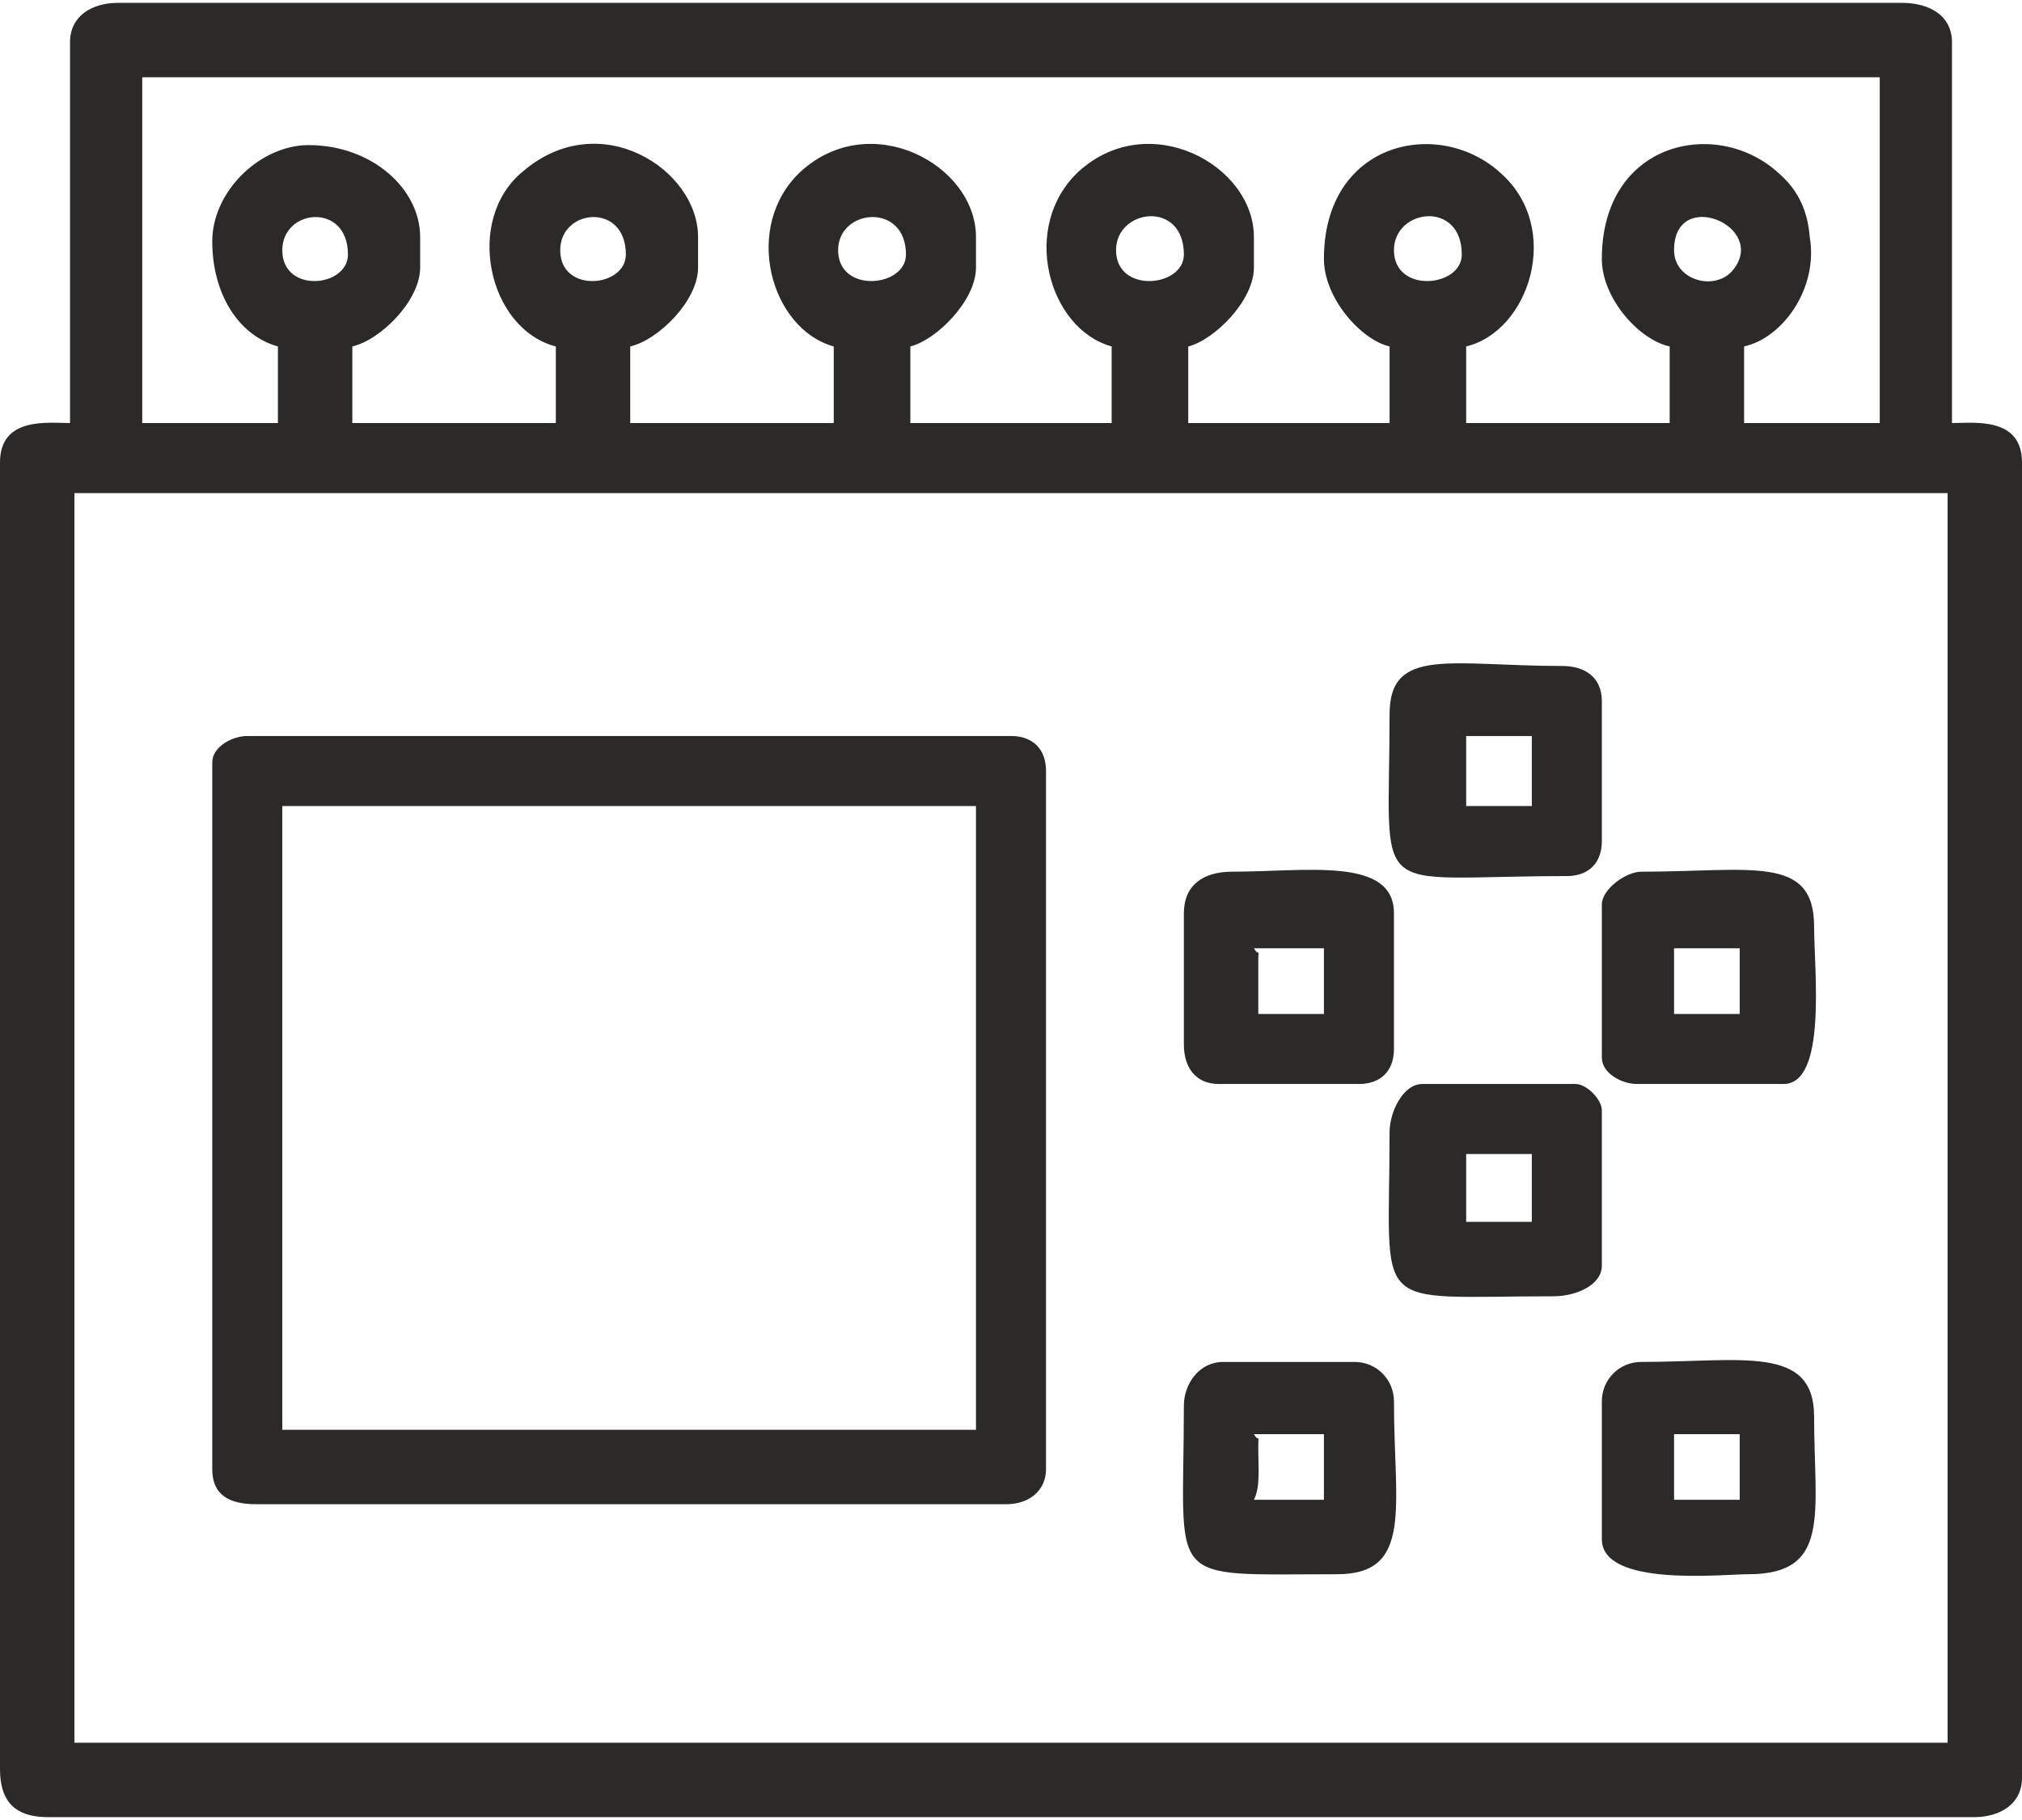
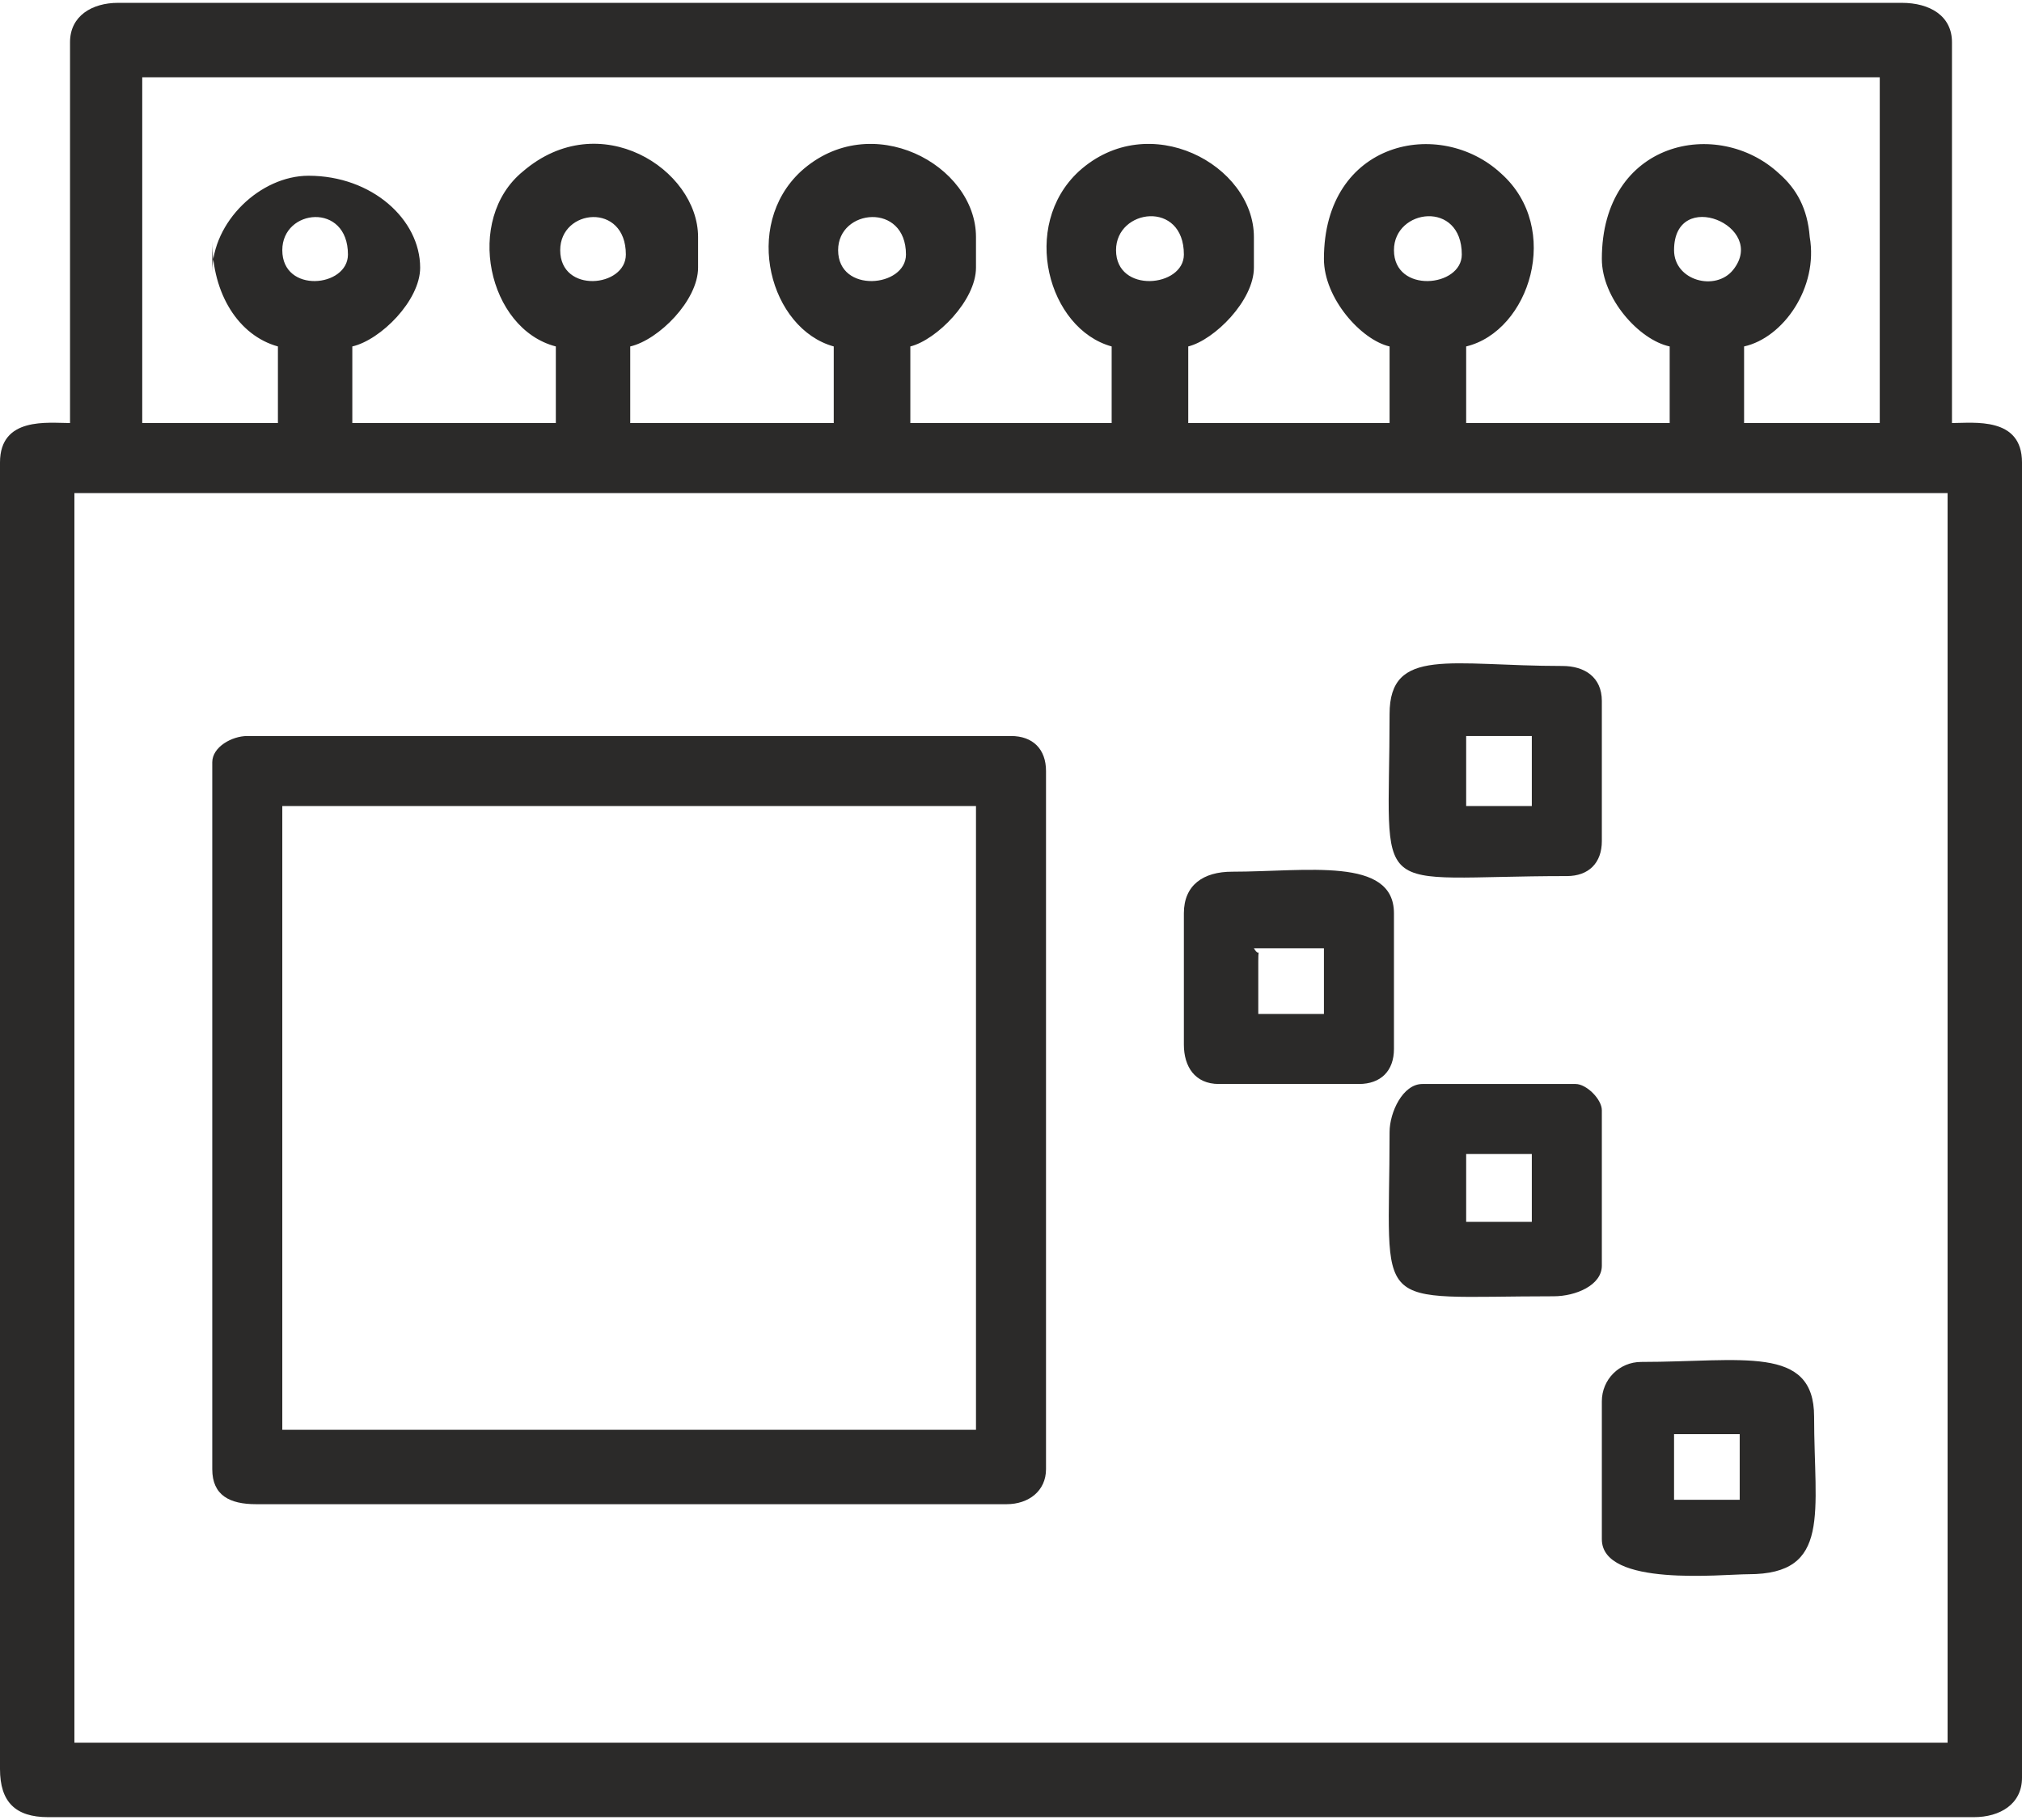
<svg xmlns="http://www.w3.org/2000/svg" xml:space="preserve" width="100px" height="90px" version="1.1" shape-rendering="geometricPrecision" text-rendering="geometricPrecision" image-rendering="optimizeQuality" fill-rule="evenodd" clip-rule="evenodd" viewBox="0 0 9.24 8.29">
  <g id="Слой_x0020_1">
    <g id="_2428710348176">
-       <path fill="#2B2A29" d="M0.34 2.24l8.56 0 0 5.71 -8.56 0 0 -5.71zm7.31 -1.11c0,-0.29 0.43,-0.11 0.27,0.09 -0.08,0.1 -0.27,0.05 -0.27,-0.09zm-1.28 0c0,-0.19 0.31,-0.23 0.31,0.02 0,0.15 -0.31,0.18 -0.31,-0.02zm-1.27 0c0,-0.19 0.31,-0.23 0.31,0.02 0,0.15 -0.31,0.18 -0.31,-0.02zm-1.27 0c0,-0.19 0.31,-0.22 0.31,0.02 0,0.15 -0.31,0.18 -0.31,-0.02zm-1.27 0c0,-0.19 0.3,-0.22 0.3,0.02 0,0.15 -0.3,0.18 -0.3,-0.02zm-1.27 0c0,-0.19 0.3,-0.22 0.3,0.02 0,0.15 -0.3,0.18 -0.3,-0.02zm-0.32 -0.04c0,0.24 0.12,0.43 0.3,0.48l0 0.35 -0.62 0 0 -1.58 7.94 0 0 1.58 -0.62 0 0 -0.35c0.18,-0.04 0.34,-0.27 0.3,-0.5 -0.01,-0.13 -0.06,-0.22 -0.14,-0.29 -0.28,-0.26 -0.81,-0.15 -0.81,0.39 0,0.18 0.17,0.37 0.31,0.4l0 0.35 -0.93 0 0 -0.35c0.29,-0.07 0.44,-0.54 0.16,-0.79 -0.28,-0.26 -0.81,-0.15 -0.81,0.39 0,0.18 0.17,0.37 0.3,0.4l0 0.35 -0.92 0 0 -0.35c0.12,-0.03 0.3,-0.21 0.3,-0.36l0 -0.14c0,-0.33 -0.48,-0.59 -0.8,-0.3 -0.27,0.25 -0.14,0.72 0.15,0.8l0 0.35 -0.92 0 0 -0.35c0.12,-0.03 0.3,-0.21 0.3,-0.36l0 -0.14c0,-0.33 -0.48,-0.59 -0.8,-0.3 -0.27,0.25 -0.14,0.72 0.15,0.8l0 0.35 -0.93 0 0 -0.35c0.13,-0.03 0.31,-0.21 0.31,-0.36l0 -0.14c0,-0.31 -0.45,-0.6 -0.8,-0.3 -0.27,0.22 -0.16,0.72 0.15,0.8l0 0.35 -0.93 0 0 -0.35c0.13,-0.03 0.31,-0.21 0.31,-0.36l0 -0.14c0,-0.22 -0.22,-0.42 -0.51,-0.42 -0.22,0 -0.44,0.21 -0.44,0.44zm-0.65 -0.91l0 1.74c-0.1,0 -0.32,-0.03 -0.32,0.18l0 5.97c0,0.15 0.07,0.22 0.22,0.22l8.8 0c0.12,0 0.22,-0.06 0.22,-0.18l0 -6.01c0,-0.21 -0.22,-0.18 -0.32,-0.18l0 -1.74c0,-0.12 -0.1,-0.18 -0.23,-0.18l-8.15 0c-0.12,0 -0.22,0.06 -0.22,0.18z" />
+       <path fill="#2B2A29" d="M0.34 2.24l8.56 0 0 5.71 -8.56 0 0 -5.71zm7.31 -1.11c0,-0.29 0.43,-0.11 0.27,0.09 -0.08,0.1 -0.27,0.05 -0.27,-0.09zm-1.28 0c0,-0.19 0.31,-0.23 0.31,0.02 0,0.15 -0.31,0.18 -0.31,-0.02zm-1.27 0c0,-0.19 0.31,-0.23 0.31,0.02 0,0.15 -0.31,0.18 -0.31,-0.02zm-1.27 0c0,-0.19 0.31,-0.22 0.31,0.02 0,0.15 -0.31,0.18 -0.31,-0.02zm-1.27 0c0,-0.19 0.3,-0.22 0.3,0.02 0,0.15 -0.3,0.18 -0.3,-0.02zm-1.27 0c0,-0.19 0.3,-0.22 0.3,0.02 0,0.15 -0.3,0.18 -0.3,-0.02zm-0.32 -0.04c0,0.24 0.12,0.43 0.3,0.48l0 0.35 -0.62 0 0 -1.58 7.94 0 0 1.58 -0.62 0 0 -0.35c0.18,-0.04 0.34,-0.27 0.3,-0.5 -0.01,-0.13 -0.06,-0.22 -0.14,-0.29 -0.28,-0.26 -0.81,-0.15 -0.81,0.39 0,0.18 0.17,0.37 0.31,0.4l0 0.35 -0.93 0 0 -0.35c0.29,-0.07 0.44,-0.54 0.16,-0.79 -0.28,-0.26 -0.81,-0.15 -0.81,0.39 0,0.18 0.17,0.37 0.3,0.4l0 0.35 -0.92 0 0 -0.35c0.12,-0.03 0.3,-0.21 0.3,-0.36l0 -0.14c0,-0.33 -0.48,-0.59 -0.8,-0.3 -0.27,0.25 -0.14,0.72 0.15,0.8l0 0.35 -0.92 0 0 -0.35c0.12,-0.03 0.3,-0.21 0.3,-0.36l0 -0.14c0,-0.33 -0.48,-0.59 -0.8,-0.3 -0.27,0.25 -0.14,0.72 0.15,0.8l0 0.35 -0.93 0 0 -0.35c0.13,-0.03 0.31,-0.21 0.31,-0.36l0 -0.14c0,-0.31 -0.45,-0.6 -0.8,-0.3 -0.27,0.22 -0.16,0.72 0.15,0.8l0 0.35 -0.93 0 0 -0.35c0.13,-0.03 0.31,-0.21 0.31,-0.36c0,-0.22 -0.22,-0.42 -0.51,-0.42 -0.22,0 -0.44,0.21 -0.44,0.44zm-0.65 -0.91l0 1.74c-0.1,0 -0.32,-0.03 -0.32,0.18l0 5.97c0,0.15 0.07,0.22 0.22,0.22l8.8 0c0.12,0 0.22,-0.06 0.22,-0.18l0 -6.01c0,-0.21 -0.22,-0.18 -0.32,-0.18l0 -1.74c0,-0.12 -0.1,-0.18 -0.23,-0.18l-8.15 0c-0.12,0 -0.22,0.06 -0.22,0.18z" />
      <path fill="#2B2A29" d="M1.29 3.67l3.17 0 0 2.85 -3.17 0 0 -2.85zm-0.32 -0.2l0 3.23c0,0.12 0.08,0.16 0.2,0.16l3.43 0c0.1,0 0.18,-0.06 0.18,-0.16l0 -3.19c0,-0.1 -0.06,-0.16 -0.16,-0.16l-3.49 0c-0.07,0 -0.16,0.05 -0.16,0.12z" />
-       <path fill="#2B2A29" d="M7.65 4.32l0.3 0 0 0.3 -0.3 0 0 -0.3zm-0.33 -0.2l0 0.7c0,0.07 0.09,0.12 0.16,0.12l0.67 0c0.2,0 0.14,-0.52 0.14,-0.72 0,-0.33 -0.29,-0.25 -0.79,-0.25 -0.07,0 -0.18,0.08 -0.18,0.15z" />
      <path fill="#2B2A29" d="M5.73 4.32l0.32 0 0 0.3 -0.3 0 0 -0.24c0,-0.08 0.01,-0.01 -0.02,-0.06zm-0.32 -0.16l0 0.6c0,0.1 0.05,0.18 0.16,0.18l0.64 0c0.1,0 0.16,-0.06 0.16,-0.16l0 -0.62c0,-0.26 -0.4,-0.19 -0.74,-0.19 -0.13,0 -0.22,0.06 -0.22,0.19z" />
      <path fill="#2B2A29" d="M6.7 5.26l0.3 0 0 0.31 -0.3 0 0 -0.31zm-0.35 -0.1c0,0.84 -0.1,0.75 0.75,0.75 0.1,0 0.22,-0.05 0.22,-0.14l0 -0.71c0,-0.05 -0.07,-0.12 -0.12,-0.12l-0.7 0c-0.09,0 -0.15,0.13 -0.15,0.22z" />
      <path fill="#2B2A29" d="M6.7 3.35l0.3 0 0 0.32 -0.3 0 0 -0.32zm-0.35 -0.1c0,0.87 -0.11,0.74 0.81,0.74 0.1,0 0.16,-0.06 0.16,-0.16l0 -0.64c0,-0.11 -0.08,-0.16 -0.18,-0.16 -0.51,0 -0.79,-0.09 -0.79,0.22z" />
      <path fill="#2B2A29" d="M7.65 6.54l0.3 0 0 0.3 -0.3 0 0 -0.3zm-0.33 -0.15l0 0.63c0,0.22 0.55,0.16 0.67,0.16 0.38,0 0.3,-0.28 0.3,-0.72 0,-0.33 -0.33,-0.25 -0.79,-0.25 -0.1,0 -0.18,0.08 -0.18,0.18z" />
-       <path fill="#2B2A29" d="M5.73 6.54l0.32 0 0 0.3 -0.32 0c0.03,-0.06 0.02,-0.14 0.02,-0.24 0,-0.08 0.01,-0.01 -0.02,-0.06zm-0.32 -0.13c0,0.83 -0.1,0.77 0.7,0.77 0.35,0 0.26,-0.31 0.26,-0.79 0,-0.1 -0.08,-0.18 -0.18,-0.18l-0.6 0c-0.11,0 -0.18,0.1 -0.18,0.2z" />
    </g>
  </g>
</svg>